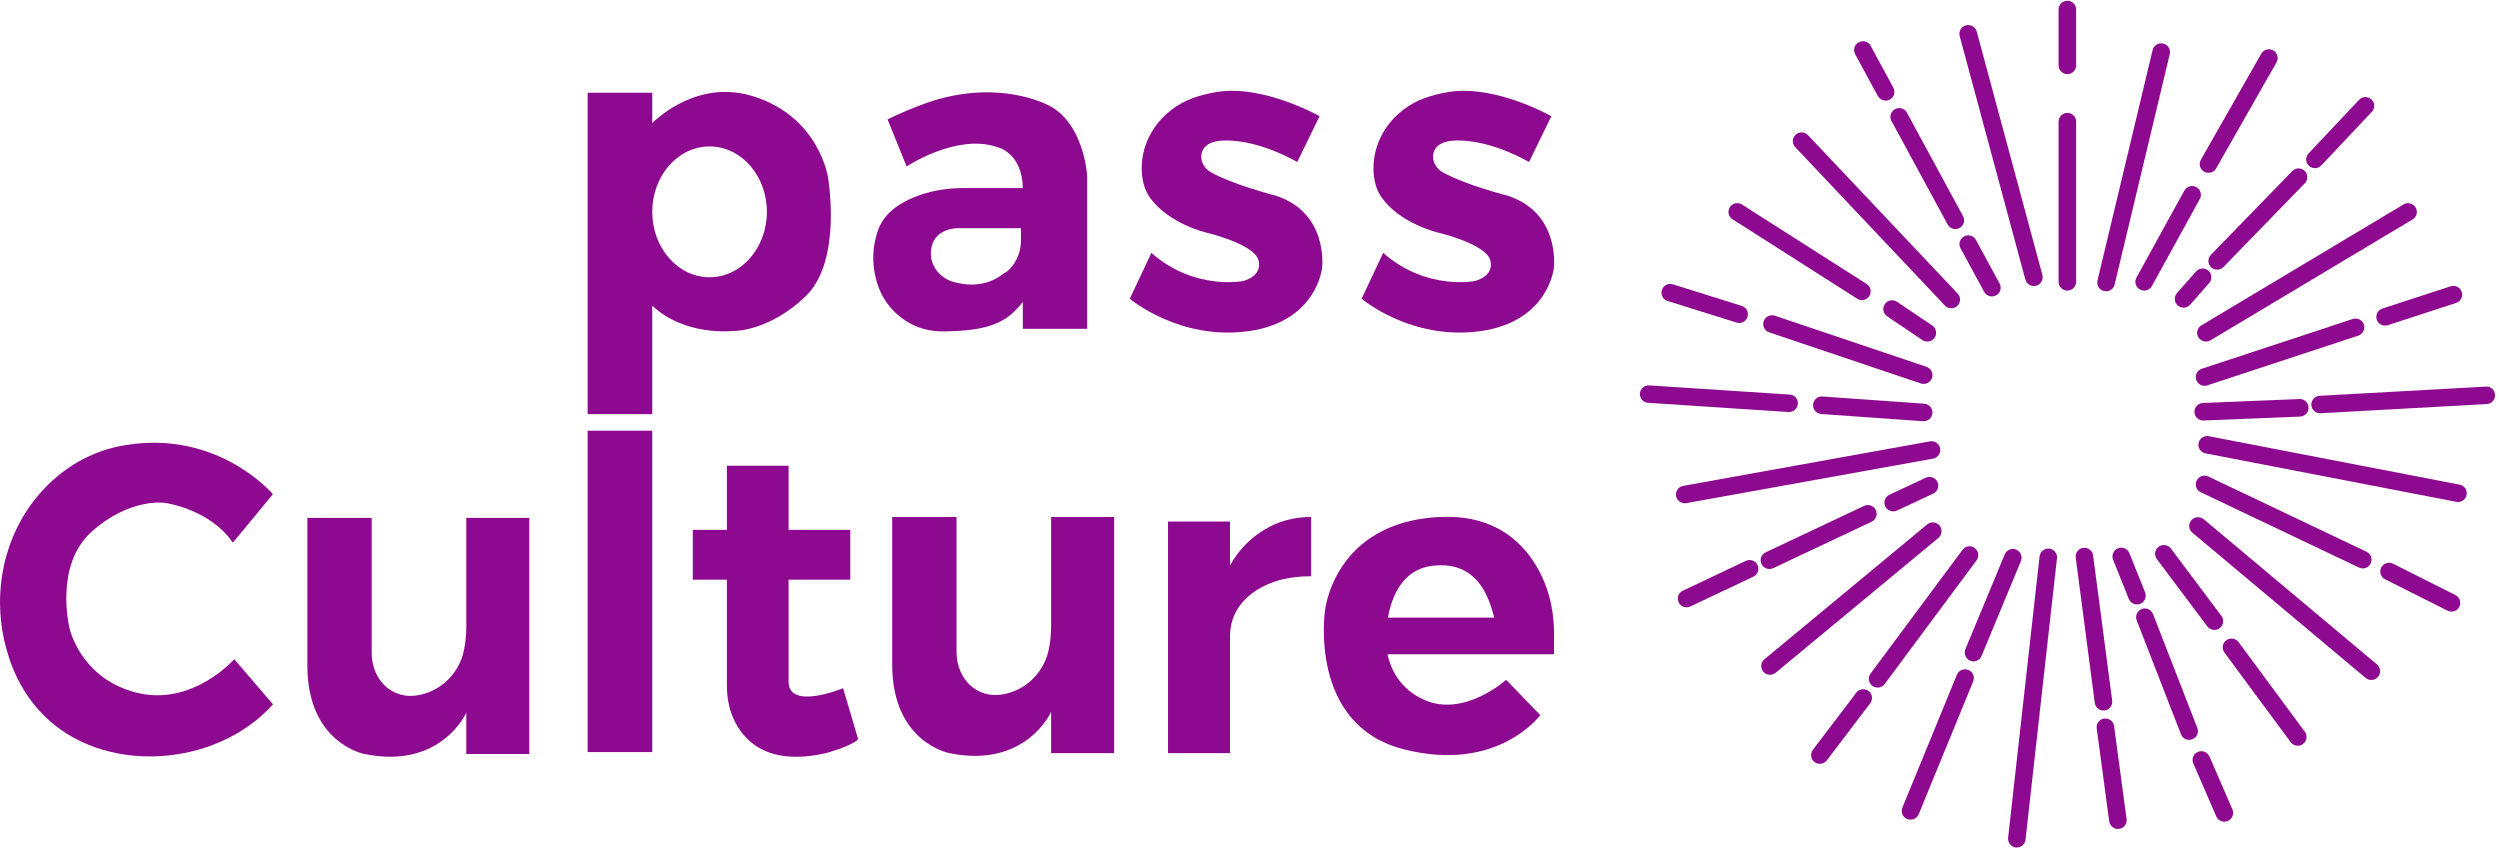
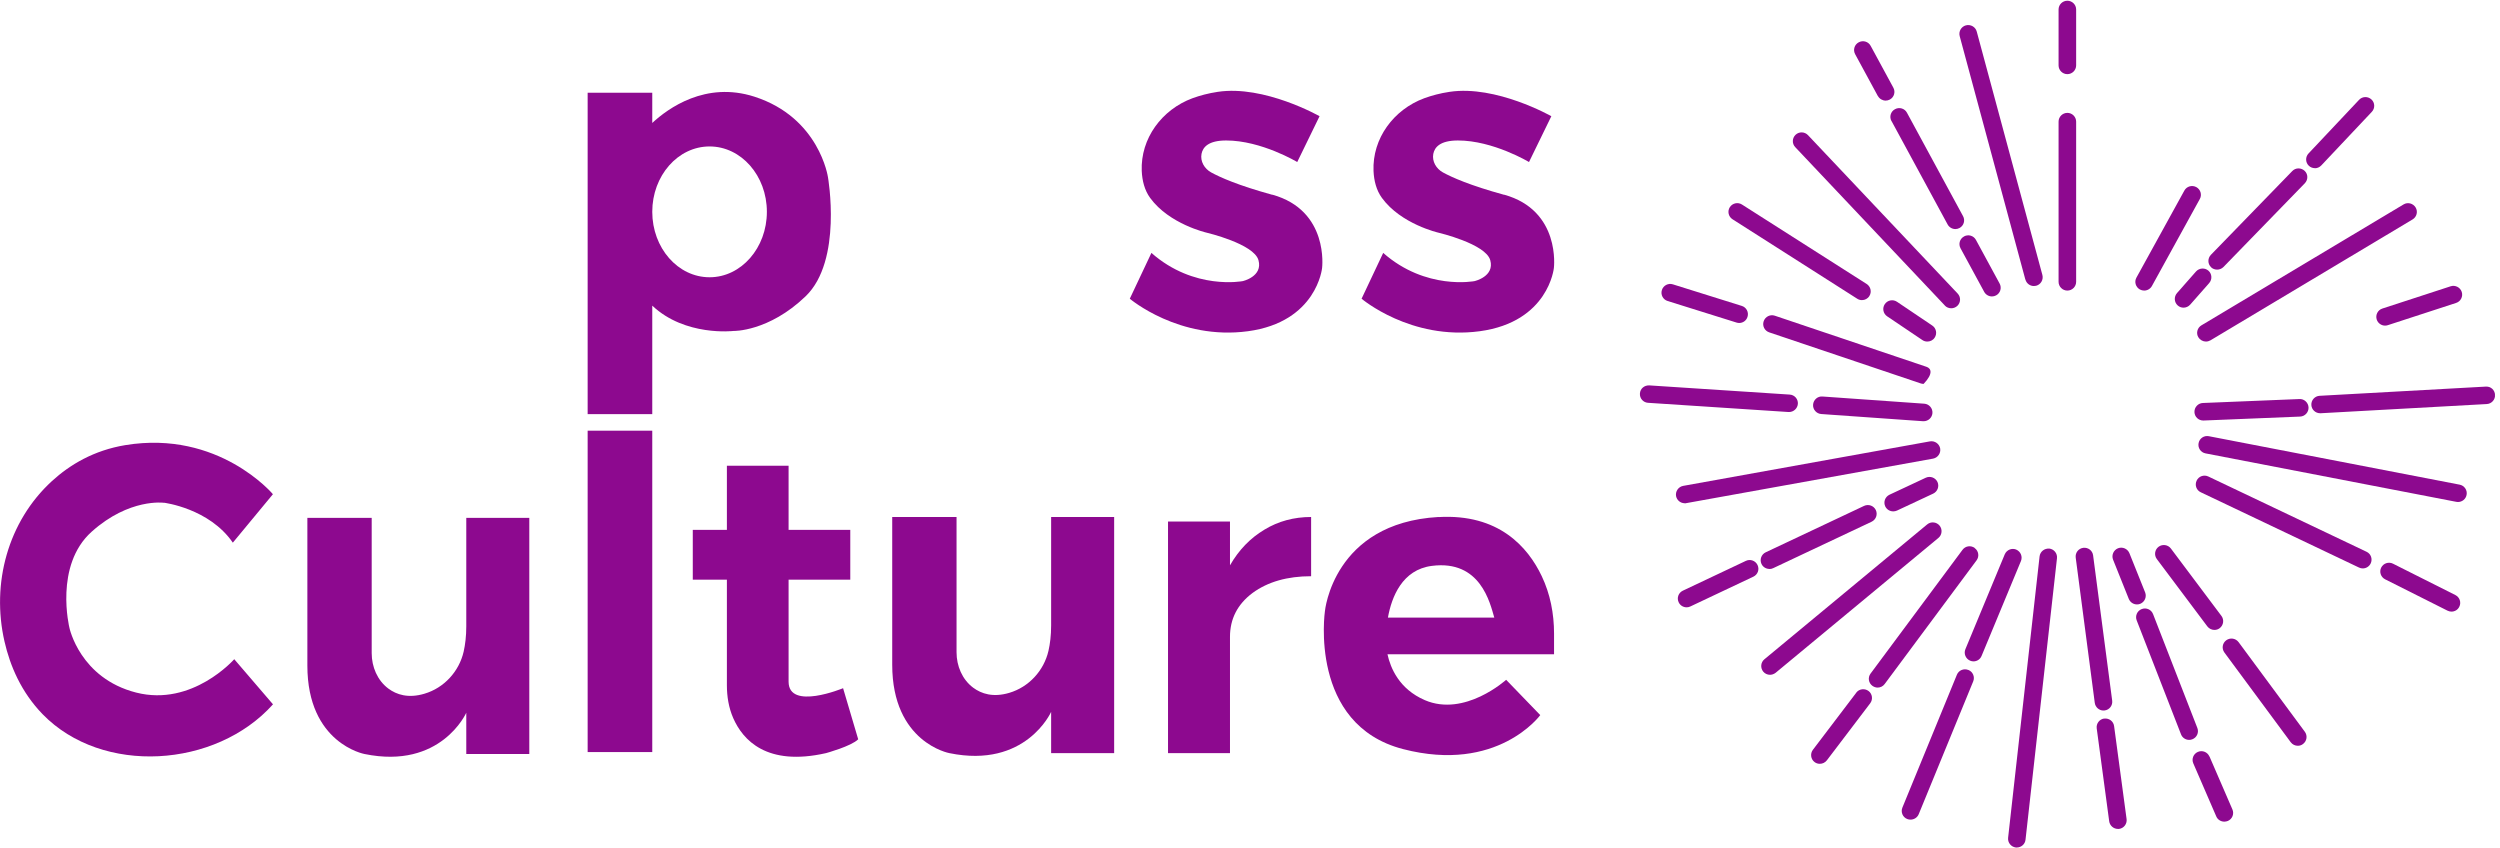
<svg xmlns="http://www.w3.org/2000/svg" width="168" height="57" viewBox="0 0 168 57" fill="none">
  <g id="Calque_2" clip-path="url(#clip0_723_464)">
    <path id="Vector" d="M82.655 37.98V35.048H78.491V50.61H82.655V42.797C82.655 41.589 83.157 40.606 84.173 39.846C85.195 39.099 86.506 38.722 88.107 38.722V34.742C86.955 34.742 85.904 35.024 84.965 35.595C84.02 36.16 83.252 36.955 82.661 37.98H82.655Z" fill="#8D098F" />
    <path id="Vector_2" d="M43.832 28.942H39.49V50.539H43.832V28.942Z" fill="#8D098F" />
    <path id="Vector_3" d="M52.993 45.811V38.952H57.139V35.607H52.993V31.297H48.847V35.607H46.555V38.952H48.847V46.053C48.847 46.806 48.971 47.566 49.272 48.255C49.916 49.727 51.522 51.517 55.509 50.61C55.509 50.61 57.21 50.145 57.671 49.68L56.655 46.247C56.655 46.247 52.993 47.766 52.993 45.806V45.811Z" fill="#8D098F" />
    <path id="Vector_4" d="M70.636 42.031C70.636 42.696 70.565 43.262 70.458 43.733C70.151 45.069 69.141 46.17 67.824 46.559C66.737 46.883 65.952 46.624 65.397 46.212C64.658 45.658 64.28 44.751 64.28 43.833V34.742H59.957V44.669C59.957 49.904 63.796 50.61 63.796 50.61C68.935 51.67 70.636 47.837 70.636 47.837V50.61H74.871V34.742H70.636V42.031Z" fill="#8D098F" />
    <path id="Vector_5" d="M31.334 42.09C31.334 42.755 31.263 43.321 31.157 43.792C30.849 45.128 29.839 46.23 28.522 46.618C27.436 46.942 26.65 46.683 26.095 46.271C25.356 45.717 24.978 44.81 24.978 43.892V34.8H20.655V44.728C20.655 49.963 24.494 50.669 24.494 50.669C29.633 51.729 31.334 47.896 31.334 47.896V50.669H35.569V34.8H31.334V42.09Z" fill="#8D098F" />
    <path id="Vector_6" d="M96.665 34.742C89.583 35.148 89.034 41.077 89.034 41.077C89.034 41.077 87.929 48.691 94.285 50.339C100.64 51.988 103.505 48.055 103.505 48.055L101.213 45.682C101.213 45.682 98.431 48.208 95.744 47.048C94.019 46.3 93.44 44.887 93.239 43.968H104.432V42.573C104.432 41.242 104.178 39.917 103.605 38.716C102.672 36.755 100.711 34.512 96.665 34.748V34.742ZM93.269 41.501C93.517 40.118 94.226 38.281 96.222 38.027C99.488 37.609 100.126 40.512 100.416 41.501H93.269Z" fill="#8D098F" />
    <path id="Vector_7" d="M11.015 33.782C11.015 33.782 14.057 34.153 15.646 36.467L18.34 33.211C18.34 33.211 14.701 28.877 8.417 29.913C6.32 30.261 4.707 31.215 3.485 32.333C0.531 35.042 -0.591 39.205 0.301 43.103C0.679 44.757 1.429 46.512 2.859 47.99C6.875 52.123 14.506 51.617 18.345 47.331L15.741 44.298C15.741 44.298 12.929 47.507 9.149 46.541C5.369 45.576 4.666 42.19 4.666 42.19C4.666 42.19 3.626 37.992 6.166 35.725C8.7 33.458 11.021 33.788 11.021 33.788L11.015 33.782Z" fill="#8D098F" />
    <path id="Vector_8" d="M49.283 22.241C49.283 22.241 51.646 22.306 54.139 19.909C56.631 17.513 55.639 11.907 55.639 11.907C55.639 11.907 55.066 7.903 50.695 6.496C47.423 5.442 44.889 7.279 43.832 8.263V6.231H39.49V27.829H43.832V20.539C46.041 22.624 49.283 22.241 49.283 22.241ZM43.832 14.233C43.832 11.807 45.556 9.841 47.683 9.841C49.809 9.841 51.534 11.807 51.534 14.233C51.534 16.659 49.809 18.632 47.683 18.632C45.556 18.632 43.832 16.665 43.832 14.233Z" fill="#8D098F" />
-     <path id="Vector_9" d="M63.435 22.271C66.436 22.224 67.629 21.717 68.734 20.286V22.094H73.057V11.801C73.057 11.801 72.856 8.239 70.411 7.05C69.797 6.755 69.129 6.555 68.474 6.42C66.318 5.978 64.079 6.237 62.018 7.008C61.321 7.268 60.517 7.597 59.643 8.021L60.925 11.183C60.925 11.183 64.274 8.969 66.967 9.87C66.967 9.87 68.686 10.194 68.734 12.637H64.77C63.766 12.637 62.762 12.779 61.811 13.109C60.701 13.497 59.478 14.186 59.029 15.405C58.12 17.849 59.289 19.851 59.289 19.851C59.289 19.851 60.441 22.312 63.435 22.271ZM62.608 16.565C62.892 15.334 64.327 15.334 64.327 15.334H68.609V16.153C68.609 16.859 68.355 17.548 67.871 18.061C67.611 18.326 67.458 18.373 67.458 18.373C66.259 19.321 64.924 19.185 64.091 18.95C63.311 18.732 62.679 18.096 62.573 17.301C62.544 17.077 62.544 16.83 62.608 16.565Z" fill="#8D098F" />
    <path id="Vector_10" d="M85.502 13.091C83.193 12.455 81.982 11.913 81.386 11.584C80.937 11.336 80.647 10.842 80.742 10.341C80.83 9.888 81.208 9.44 82.396 9.44C84.77 9.44 87.174 10.889 87.174 10.889L88.674 7.809C88.674 7.809 84.965 5.701 81.834 6.172C81.197 6.267 80.635 6.42 80.133 6.602C78.078 7.362 76.637 9.305 76.725 11.489C76.755 12.131 76.908 12.779 77.292 13.303C78.574 15.063 81.084 15.635 81.084 15.635C81.084 15.635 84.262 16.383 84.569 17.484C84.876 18.585 83.512 18.891 83.512 18.891C83.512 18.891 80.246 19.527 77.375 16.995L75.922 20.074C75.922 20.074 79.23 22.883 83.86 22.259C88.491 21.635 88.845 18.008 88.845 18.008C88.845 18.008 89.33 14.139 85.491 13.079L85.502 13.091Z" fill="#8D098F" />
    <path id="Vector_11" d="M101.078 13.091C98.768 12.455 97.558 11.913 96.961 11.584C96.512 11.336 96.223 10.842 96.317 10.341C96.406 9.888 96.784 9.44 97.971 9.44C100.345 9.44 102.749 10.889 102.749 10.889L104.25 7.809C104.25 7.809 100.54 5.701 97.41 6.172C96.772 6.267 96.211 6.42 95.709 6.602C93.653 7.362 92.212 9.305 92.301 11.489C92.33 12.131 92.484 12.779 92.868 13.303C94.15 15.063 96.66 15.635 96.66 15.635C96.66 15.635 99.838 16.383 100.145 17.484C100.452 18.585 99.087 18.891 99.087 18.891C99.087 18.891 95.821 19.527 92.951 16.995L91.498 20.074C91.498 20.074 94.805 22.883 99.436 22.259C104.067 21.635 104.421 18.008 104.421 18.008C104.421 18.008 104.905 14.139 101.066 13.079L101.078 13.091Z" fill="#8D098F" />
    <path id="Vector_12" d="M136.109 18.785C136.18 19.05 136.416 19.221 136.676 19.221C136.729 19.221 136.776 19.215 136.829 19.203C137.142 19.12 137.331 18.797 137.249 18.479L132.837 2.121C132.754 1.809 132.429 1.621 132.11 1.703C131.797 1.786 131.608 2.109 131.691 2.427L136.103 18.785H136.109Z" fill="#8D098F" />
    <path id="Vector_13" d="M130.692 20.534C130.811 20.657 130.964 20.716 131.124 20.716C131.271 20.716 131.413 20.663 131.531 20.557C131.767 20.333 131.779 19.962 131.555 19.727L121.496 9.081C121.272 8.845 120.9 8.834 120.663 9.057C120.427 9.281 120.415 9.652 120.64 9.888L130.698 20.534H130.692Z" fill="#8D098F" />
-     <path id="Vector_14" d="M141.395 19.556C141.443 19.568 141.49 19.574 141.531 19.574C141.797 19.574 142.039 19.391 142.104 19.12L145.807 3.64C145.884 3.322 145.689 3.004 145.37 2.928C145.051 2.857 144.732 3.046 144.656 3.364L140.952 18.844C140.876 19.162 141.07 19.48 141.389 19.556H141.395Z" fill="#8D098F" />
    <path id="Vector_15" d="M147.733 22.665C147.845 22.847 148.04 22.953 148.241 22.953C148.341 22.953 148.447 22.924 148.542 22.871L162.127 14.745C162.404 14.58 162.499 14.215 162.328 13.939C162.156 13.662 161.796 13.568 161.518 13.738L147.934 21.864C147.656 22.029 147.561 22.394 147.733 22.671V22.665Z" fill="#8D098F" />
    <path id="Vector_16" d="M165.287 32.569L148.436 29.313C148.111 29.248 147.804 29.46 147.745 29.778C147.68 30.096 147.893 30.408 148.211 30.467L165.063 33.723C165.098 33.729 165.139 33.735 165.175 33.735C165.452 33.735 165.701 33.54 165.754 33.258C165.819 32.94 165.606 32.628 165.287 32.569Z" fill="#8D098F" />
-     <path id="Vector_17" d="M148.087 34.895C147.839 34.688 147.467 34.718 147.254 34.965C147.042 35.212 147.077 35.584 147.325 35.795L158.973 45.558C159.085 45.652 159.221 45.694 159.351 45.694C159.522 45.694 159.688 45.623 159.806 45.481C160.018 45.234 159.983 44.863 159.735 44.651L148.087 34.889V34.895Z" fill="#8D098F" />
    <path id="Vector_18" d="M137.715 36.867C137.39 36.838 137.101 37.062 137.06 37.386L134.945 56.298C134.91 56.622 135.14 56.911 135.465 56.952C135.489 56.952 135.512 56.952 135.53 56.952C135.825 56.952 136.085 56.728 136.115 56.428L138.229 37.515C138.265 37.191 138.034 36.903 137.709 36.862L137.715 36.867Z" fill="#8D098F" />
    <path id="Vector_19" d="M130.338 35.319C130.132 35.071 129.759 35.03 129.505 35.242L118.567 44.304C118.319 44.51 118.283 44.881 118.49 45.134C118.608 45.275 118.773 45.346 118.945 45.346C119.075 45.346 119.21 45.299 119.323 45.211L130.261 36.149C130.51 35.943 130.545 35.572 130.338 35.319Z" fill="#8D098F" />
    <path id="Vector_20" d="M113.21 33.823C113.245 33.823 113.28 33.823 113.316 33.811L129.901 30.82C130.22 30.761 130.433 30.455 130.38 30.137C130.321 29.819 130.014 29.607 129.695 29.66L113.109 32.651C112.79 32.71 112.578 33.017 112.631 33.334C112.684 33.617 112.932 33.817 113.21 33.817V33.823Z" fill="#8D098F" />
    <path id="Vector_21" d="M131.986 15.888C131.697 16.041 131.59 16.4 131.75 16.689L133.339 19.615C133.445 19.809 133.652 19.921 133.859 19.921C133.953 19.921 134.048 19.898 134.136 19.851C134.426 19.698 134.532 19.338 134.372 19.05L132.784 16.123C132.63 15.835 132.27 15.729 131.98 15.888H131.986Z" fill="#8D098F" />
    <path id="Vector_22" d="M127.113 8.139L130.882 15.087C130.988 15.281 131.195 15.393 131.401 15.393C131.496 15.393 131.59 15.37 131.679 15.322C131.968 15.169 132.075 14.81 131.915 14.522L128.147 7.574C127.993 7.285 127.633 7.179 127.344 7.338C127.054 7.491 126.948 7.85 127.107 8.139H127.113Z" fill="#8D098F" />
    <path id="Vector_23" d="M139.517 8.174C139.517 7.85 139.251 7.585 138.926 7.585C138.601 7.585 138.336 7.85 138.336 8.174V18.938C138.336 19.262 138.601 19.527 138.926 19.527C139.251 19.527 139.517 19.262 139.517 18.938V8.174Z" fill="#8D098F" />
    <path id="Vector_24" d="M138.926 4.983C139.251 4.983 139.517 4.718 139.517 4.394V0.637C139.517 0.314 139.251 0.049 138.926 0.049C138.601 0.049 138.336 0.314 138.336 0.637V4.394C138.336 4.718 138.601 4.983 138.926 4.983Z" fill="#8D098F" />
    <path id="Vector_25" d="M126.198 6.455C126.304 6.649 126.511 6.761 126.718 6.761C126.812 6.761 126.907 6.737 126.995 6.69C127.285 6.537 127.391 6.178 127.232 5.89L125.708 3.081C125.554 2.792 125.194 2.686 124.904 2.845C124.615 2.999 124.509 3.358 124.668 3.646L126.192 6.455H126.198Z" fill="#8D098F" />
    <path id="Vector_26" d="M143.805 19.456C143.894 19.503 143.994 19.527 144.089 19.527C144.295 19.527 144.502 19.415 144.608 19.221L147.827 13.374C147.987 13.091 147.881 12.732 147.591 12.573C147.302 12.42 146.947 12.52 146.788 12.808L143.569 18.655C143.409 18.938 143.516 19.297 143.805 19.456Z" fill="#8D098F" />
-     <path id="Vector_27" d="M148.123 11.537C148.217 11.59 148.318 11.613 148.412 11.613C148.619 11.613 148.82 11.507 148.926 11.313L152.984 4.188C153.143 3.905 153.043 3.546 152.759 3.387C152.476 3.228 152.116 3.323 151.956 3.611L147.898 10.736C147.739 11.018 147.839 11.378 148.123 11.537Z" fill="#8D098F" />
    <path id="Vector_28" d="M148.459 19.02C148.672 18.773 148.648 18.402 148.406 18.19C148.164 17.978 147.792 18.002 147.573 18.243L146.292 19.698C146.079 19.945 146.103 20.316 146.345 20.528C146.457 20.628 146.593 20.675 146.735 20.675C146.9 20.675 147.06 20.604 147.178 20.475L148.459 19.02Z" fill="#8D098F" />
    <path id="Vector_29" d="M148.578 17.955C148.69 18.067 148.843 18.119 148.991 18.119C149.139 18.119 149.298 18.061 149.416 17.943L154.886 12.314C155.11 12.078 155.11 11.707 154.874 11.483C154.638 11.26 154.266 11.26 154.041 11.495L148.572 17.124C148.347 17.36 148.347 17.731 148.584 17.955H148.578Z" fill="#8D098F" />
    <path id="Vector_30" d="M155.559 11.307C155.718 11.307 155.872 11.242 155.99 11.118L159.386 7.515C159.611 7.279 159.599 6.902 159.363 6.685C159.126 6.461 158.748 6.473 158.53 6.708L155.134 10.312C154.909 10.547 154.921 10.924 155.157 11.142C155.27 11.248 155.417 11.301 155.559 11.301V11.307Z" fill="#8D098F" />
-     <path id="Vector_31" d="M158.855 21.811C158.754 21.505 158.418 21.334 158.111 21.434L147.963 24.779C147.656 24.879 147.485 25.215 147.585 25.521C147.668 25.768 147.898 25.927 148.146 25.927C148.205 25.927 148.27 25.915 148.329 25.898L158.477 22.553C158.784 22.453 158.955 22.117 158.855 21.811Z" fill="#8D098F" />
    <path id="Vector_32" d="M159.717 21.476C159.799 21.723 160.03 21.882 160.278 21.882C160.337 21.882 160.402 21.87 160.461 21.852L165.05 20.357C165.363 20.257 165.529 19.921 165.428 19.615C165.328 19.309 164.991 19.138 164.684 19.238L160.095 20.734C159.782 20.834 159.616 21.169 159.717 21.476Z" fill="#8D098F" />
    <path id="Vector_33" d="M148.081 28.259L154.567 27.994C154.891 27.982 155.145 27.705 155.134 27.381C155.122 27.058 154.838 26.793 154.519 26.816L148.034 27.081C147.709 27.093 147.455 27.37 147.467 27.694C147.479 28.012 147.739 28.259 148.058 28.259C148.064 28.259 148.075 28.259 148.081 28.259Z" fill="#8D098F" />
    <path id="Vector_34" d="M167.041 25.98L155.878 26.598C155.553 26.616 155.305 26.893 155.323 27.216C155.34 27.529 155.6 27.77 155.913 27.77C155.925 27.77 155.937 27.77 155.949 27.77L167.112 27.152C167.437 27.134 167.685 26.857 167.667 26.534C167.649 26.21 167.384 25.956 167.047 25.98H167.041Z" fill="#8D098F" />
    <path id="Vector_35" d="M147.893 33.081L158.524 38.139C158.607 38.18 158.695 38.198 158.778 38.198C158.997 38.198 159.209 38.074 159.31 37.862C159.451 37.568 159.327 37.215 159.032 37.079L148.4 32.021C148.105 31.88 147.751 32.004 147.615 32.298C147.473 32.593 147.597 32.946 147.893 33.081Z" fill="#8D098F" />
    <path id="Vector_36" d="M165.003 39.988L160.81 37.88C160.52 37.733 160.166 37.85 160.018 38.139C159.871 38.428 159.989 38.781 160.278 38.928L164.472 41.036C164.554 41.077 164.649 41.101 164.738 41.101C164.956 41.101 165.163 40.983 165.263 40.777C165.411 40.488 165.293 40.135 165.003 39.988Z" fill="#8D098F" />
    <path id="Vector_37" d="M145.057 36.743C144.797 36.938 144.744 37.309 144.939 37.568L148.335 42.096C148.453 42.249 148.631 42.331 148.808 42.331C148.932 42.331 149.056 42.296 149.162 42.214C149.422 42.019 149.475 41.648 149.28 41.389L145.884 36.861C145.689 36.602 145.317 36.549 145.057 36.743Z" fill="#8D098F" />
    <path id="Vector_38" d="M150.432 43.15C150.237 42.891 149.871 42.832 149.605 43.026C149.339 43.221 149.286 43.586 149.481 43.851L153.934 49.874C154.052 50.033 154.23 50.116 154.413 50.116C154.537 50.116 154.655 50.08 154.761 49.998C155.021 49.804 155.08 49.439 154.885 49.174L150.432 43.15Z" fill="#8D098F" />
    <path id="Vector_39" d="M143.823 40.577C144.124 40.453 144.272 40.112 144.154 39.811L143.096 37.173C142.972 36.873 142.63 36.726 142.329 36.844C142.027 36.968 141.88 37.309 141.998 37.609L143.055 40.247C143.15 40.477 143.368 40.618 143.604 40.618C143.675 40.618 143.752 40.606 143.823 40.577Z" fill="#8D098F" />
    <path id="Vector_40" d="M147.662 48.92L144.685 41.266C144.567 40.96 144.224 40.812 143.923 40.93C143.616 41.048 143.468 41.389 143.586 41.69L146.563 49.344C146.652 49.58 146.876 49.721 147.113 49.721C147.184 49.721 147.254 49.709 147.325 49.68C147.632 49.562 147.78 49.221 147.662 48.92Z" fill="#8D098F" />
    <path id="Vector_41" d="M148.471 50.834C148.341 50.534 147.993 50.398 147.697 50.528C147.396 50.657 147.26 51.005 147.39 51.299L148.932 54.861C149.026 55.085 149.245 55.215 149.475 55.215C149.552 55.215 149.635 55.197 149.711 55.168C150.013 55.038 150.148 54.691 150.019 54.396L148.477 50.834H148.471Z" fill="#8D098F" />
    <path id="Vector_42" d="M141.354 47.743C141.354 47.743 141.407 47.743 141.431 47.743C141.756 47.701 141.98 47.407 141.939 47.083L140.657 37.321C140.616 36.997 140.32 36.773 139.995 36.814C139.671 36.855 139.446 37.15 139.488 37.474L140.769 47.236C140.811 47.531 141.065 47.748 141.354 47.748V47.743Z" fill="#8D098F" />
    <path id="Vector_43" d="M141.407 48.284C141.082 48.326 140.857 48.626 140.899 48.944L141.738 55.191C141.779 55.486 142.033 55.703 142.322 55.703C142.346 55.703 142.375 55.703 142.399 55.703C142.724 55.662 142.948 55.362 142.907 55.044L142.068 48.797C142.027 48.473 141.732 48.249 141.407 48.29V48.284Z" fill="#8D098F" />
    <path id="Vector_44" d="M135.494 36.932C135.193 36.808 134.85 36.95 134.72 37.25L132.074 43.627C131.95 43.927 132.092 44.269 132.393 44.398C132.464 44.428 132.541 44.445 132.618 44.445C132.848 44.445 133.067 44.31 133.161 44.08L135.807 37.703C135.931 37.403 135.79 37.062 135.488 36.932H135.494Z" fill="#8D098F" />
    <path id="Vector_45" d="M132.27 45.022C131.968 44.898 131.62 45.046 131.502 45.346L127.84 54.272C127.716 54.573 127.863 54.92 128.165 55.038C128.236 55.067 128.312 55.079 128.389 55.079C128.619 55.079 128.844 54.944 128.938 54.714L132.6 45.788C132.724 45.487 132.577 45.14 132.276 45.022H132.27Z" fill="#8D098F" />
    <path id="Vector_46" d="M132.707 36.826C132.441 36.631 132.075 36.684 131.88 36.949L125.702 45.264C125.507 45.523 125.56 45.894 125.826 46.088C125.932 46.164 126.056 46.206 126.174 46.206C126.357 46.206 126.535 46.123 126.647 45.97L132.825 37.656C133.02 37.397 132.967 37.026 132.701 36.832L132.707 36.826Z" fill="#8D098F" />
    <path id="Vector_47" d="M124.739 46.553L121.827 50.386C121.632 50.645 121.679 51.016 121.939 51.211C122.045 51.293 122.169 51.328 122.293 51.328C122.471 51.328 122.648 51.246 122.766 51.093L125.678 47.26C125.873 47.001 125.825 46.63 125.566 46.435C125.306 46.241 124.934 46.288 124.739 46.547V46.553Z" fill="#8D098F" />
    <path id="Vector_48" d="M117.321 37.691L113.086 39.694C112.79 39.835 112.666 40.182 112.808 40.477C112.908 40.689 113.121 40.812 113.34 40.812C113.422 40.812 113.511 40.795 113.594 40.753L117.829 38.751C118.124 38.61 118.248 38.263 118.106 37.968C117.964 37.674 117.616 37.55 117.321 37.691Z" fill="#8D098F" />
    <path id="Vector_49" d="M118.903 38.239C118.986 38.239 119.074 38.222 119.157 38.181L125.772 35.06C126.068 34.918 126.192 34.571 126.056 34.277C125.914 33.982 125.566 33.859 125.27 33.994L118.655 37.115C118.36 37.256 118.236 37.603 118.372 37.898C118.472 38.11 118.685 38.233 118.909 38.233L118.903 38.239Z" fill="#8D098F" />
    <path id="Vector_50" d="M129.411 32.104L126.972 33.246C126.676 33.388 126.552 33.735 126.688 34.029C126.789 34.241 127.001 34.365 127.226 34.365C127.308 34.365 127.397 34.347 127.474 34.312L129.913 33.17C130.208 33.028 130.332 32.681 130.197 32.386C130.055 32.092 129.706 31.968 129.411 32.104Z" fill="#8D098F" />
    <path id="Vector_51" d="M120.226 27.688C120.533 27.688 120.793 27.446 120.817 27.14C120.841 26.816 120.592 26.534 120.268 26.516L110.829 25.898C110.492 25.886 110.221 26.121 110.203 26.445C110.179 26.769 110.427 27.052 110.752 27.069L120.191 27.688C120.191 27.688 120.214 27.688 120.232 27.688H120.226Z" fill="#8D098F" />
    <path id="Vector_52" d="M129.31 27.128L122.471 26.645C122.146 26.616 121.862 26.869 121.839 27.193C121.815 27.517 122.063 27.799 122.388 27.823L129.228 28.306C129.228 28.306 129.257 28.306 129.269 28.306C129.576 28.306 129.836 28.07 129.86 27.758C129.883 27.434 129.635 27.151 129.31 27.128Z" fill="#8D098F" />
    <path id="Vector_53" d="M112.063 20.227L116.694 21.676C116.753 21.693 116.812 21.705 116.871 21.705C117.125 21.705 117.356 21.546 117.432 21.293C117.533 20.981 117.356 20.651 117.048 20.557L112.418 19.108C112.105 19.008 111.774 19.185 111.679 19.491C111.579 19.803 111.756 20.133 112.063 20.227Z" fill="#8D098F" />
-     <path id="Vector_54" d="M129.458 24.649L119.27 21.216C118.962 21.11 118.626 21.275 118.519 21.587C118.413 21.899 118.579 22.229 118.892 22.335L129.08 25.768C129.145 25.791 129.204 25.797 129.269 25.797C129.517 25.797 129.748 25.644 129.83 25.397C129.937 25.091 129.771 24.755 129.458 24.649Z" fill="#8D098F" />
+     <path id="Vector_54" d="M129.458 24.649L119.27 21.216C118.962 21.11 118.626 21.275 118.519 21.587C118.413 21.899 118.579 22.229 118.892 22.335L129.08 25.768C129.145 25.791 129.204 25.797 129.269 25.797C129.937 25.091 129.771 24.755 129.458 24.649Z" fill="#8D098F" />
    <path id="Vector_55" d="M130.007 22.694C130.19 22.424 130.119 22.058 129.848 21.876L127.479 20.28C127.208 20.098 126.841 20.168 126.658 20.439C126.475 20.71 126.546 21.075 126.818 21.258L129.186 22.853C129.287 22.924 129.405 22.953 129.517 22.953C129.706 22.953 129.895 22.865 130.007 22.694Z" fill="#8D098F" />
    <path id="Vector_56" d="M116.423 14.733L124.804 20.074C124.904 20.139 125.011 20.168 125.123 20.168C125.318 20.168 125.507 20.074 125.619 19.897C125.796 19.621 125.713 19.261 125.442 19.085L117.06 13.744C116.783 13.568 116.423 13.65 116.245 13.921C116.068 14.198 116.151 14.557 116.423 14.733Z" fill="#8D098F" />
  </g>
  <defs>
    <clipPath id="clip0_723_464">
      <rect width="167.661" height="56.903" fill="white" transform="translate(0 0.049)" />
    </clipPath>
  </defs>
</svg>